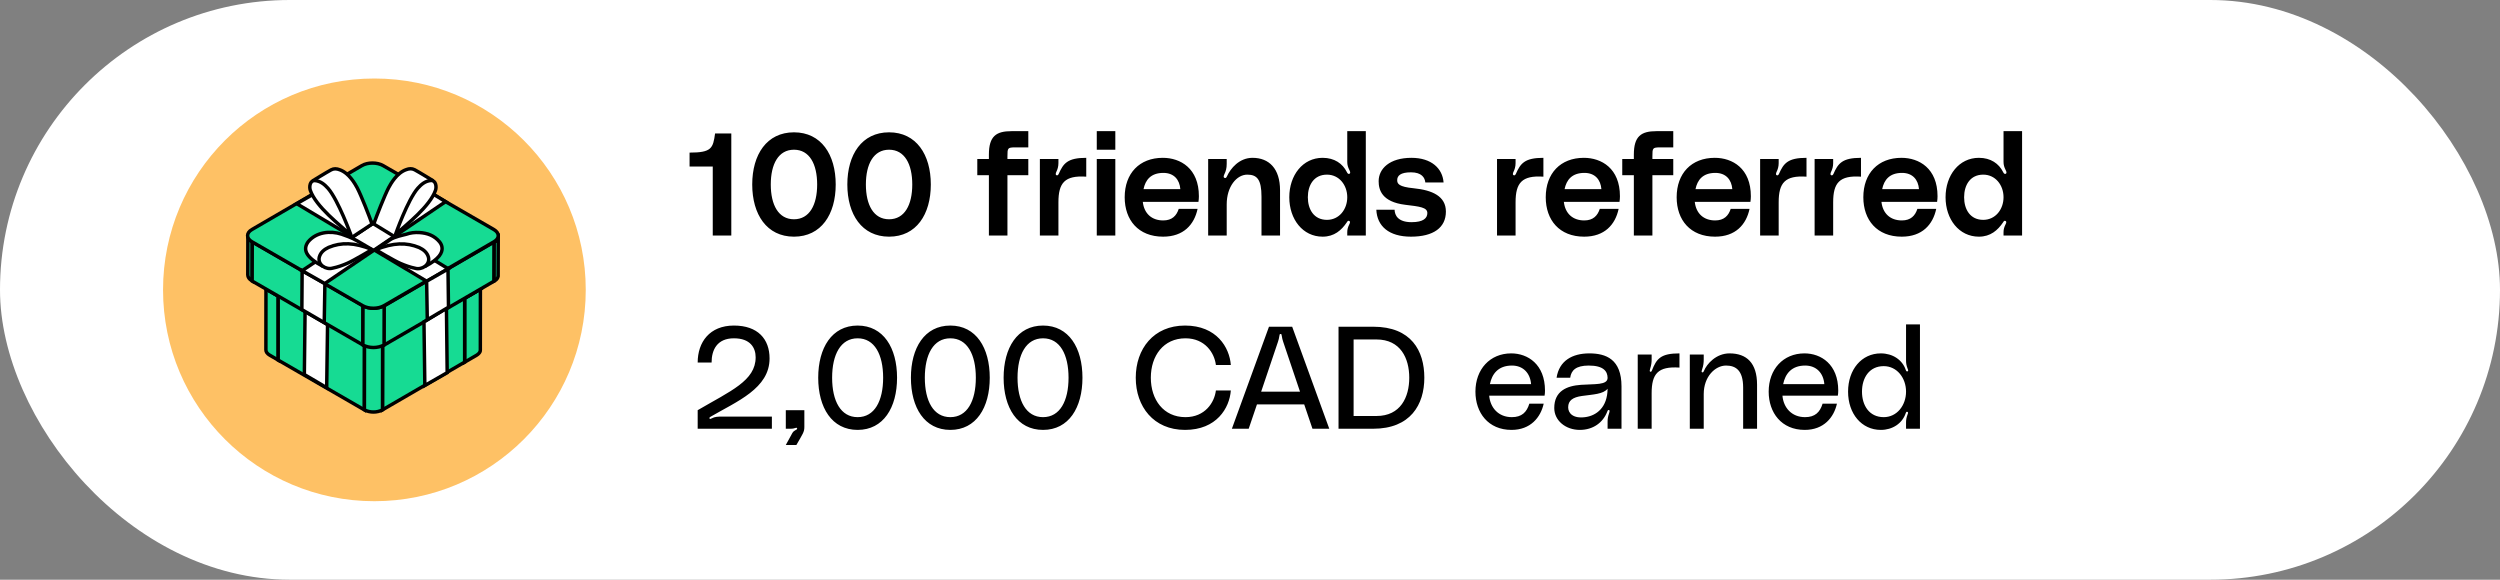
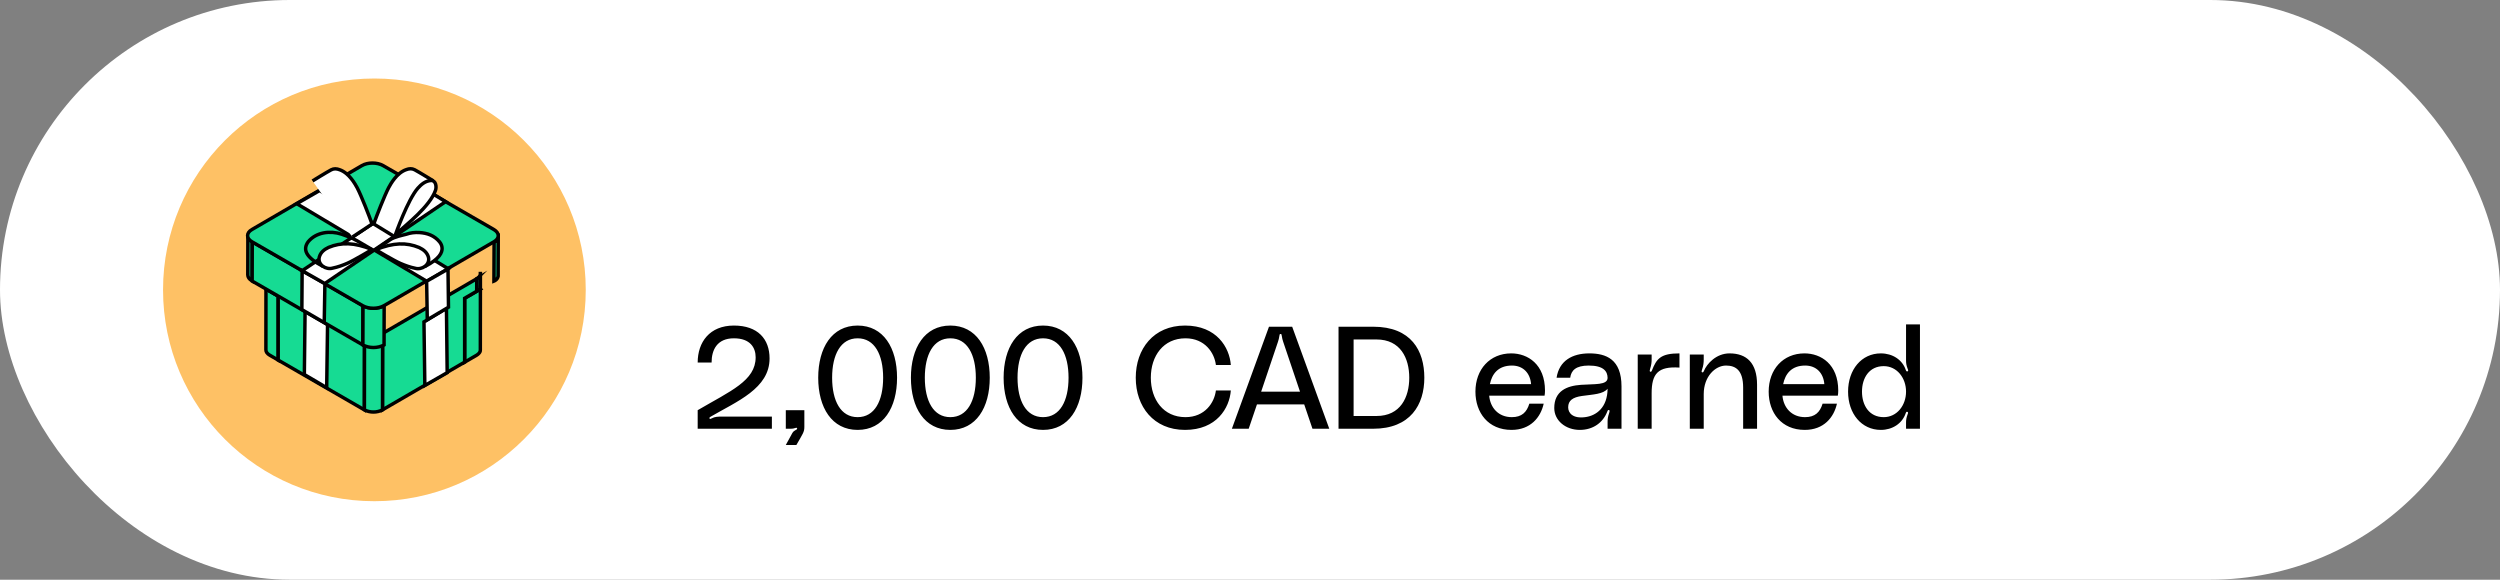
<svg xmlns="http://www.w3.org/2000/svg" width="414" height="96" viewBox="0 0 414 96" fill="none">
  <rect x="0" y="0" width="414" height="96" fill="#808080" stroke="none" />
  <rect width="414" height="96" rx="48" fill="white" />
  <path d="M115.536 71V67.928C120.984 64.736 125.136 63.056 125.136 59.168C125.136 57.584 124.248 56.024 121.536 56.024C118.728 56.024 117.84 57.968 117.84 60.032H115.536C115.536 56.672 117.504 53.912 121.536 53.912C125.496 53.912 127.44 56.144 127.44 59.36C127.44 64.328 122.04 66.464 117.672 69.008C117.552 69.08 117.408 69.176 117.504 69.32C117.6 69.44 117.744 69.344 117.888 69.272C118.368 69.008 118.872 68.984 119.688 68.984H127.824V71H115.536ZM130.129 73.688L131.233 71.672C131.329 71.504 131.497 71.36 131.641 71.288C131.929 71.144 132.049 71.072 132.001 70.928C131.953 70.784 131.785 70.832 131.593 70.904C131.473 70.952 131.257 71 130.969 71H130.129V67.928H133.201V70.712C133.201 71.552 132.937 71.84 131.881 73.688H130.129ZM142.024 53.912C146.296 53.912 148.552 57.608 148.552 62.552C148.552 67.496 146.296 71.192 142.024 71.192C137.752 71.192 135.496 67.496 135.496 62.552C135.496 57.608 137.752 53.912 142.024 53.912ZM142.024 69.08C144.832 69.08 146.248 66.392 146.248 62.552C146.248 58.712 144.832 56.024 142.024 56.024C139.216 56.024 137.8 58.712 137.8 62.552C137.8 66.392 139.216 69.08 142.024 69.08ZM157.375 53.912C161.647 53.912 163.903 57.608 163.903 62.552C163.903 67.496 161.647 71.192 157.375 71.192C153.103 71.192 150.847 67.496 150.847 62.552C150.847 57.608 153.103 53.912 157.375 53.912ZM157.375 69.08C160.183 69.08 161.599 66.392 161.599 62.552C161.599 58.712 160.183 56.024 157.375 56.024C154.567 56.024 153.151 58.712 153.151 62.552C153.151 66.392 154.567 69.08 157.375 69.08ZM172.727 53.912C176.999 53.912 179.255 57.608 179.255 62.552C179.255 67.496 176.999 71.192 172.727 71.192C168.455 71.192 166.199 67.496 166.199 62.552C166.199 57.608 168.455 53.912 172.727 53.912ZM172.727 69.08C175.535 69.08 176.951 66.392 176.951 62.552C176.951 58.712 175.535 56.024 172.727 56.024C169.919 56.024 168.503 58.712 168.503 62.552C168.503 66.392 169.919 69.08 172.727 69.08ZM188.081 62.552C188.081 57.776 191.033 53.912 196.241 53.912C201.473 53.912 203.609 57.536 203.825 60.44H201.353C201.113 58.448 199.553 56.024 196.313 56.024C192.665 56.024 190.577 58.928 190.577 62.552C190.577 66.176 192.665 69.08 196.313 69.08C199.553 69.08 201.113 66.656 201.353 64.664H203.825C203.609 67.568 201.473 71.192 196.241 71.192C191.033 71.192 188.081 67.328 188.081 62.552ZM217.344 71L215.976 66.968H208.152L206.784 71H204L210.144 54.104H213.984L220.128 71H217.344ZM208.848 64.856H215.28L212.496 56.6C212.4 56.288 212.304 56 212.256 55.592C212.232 55.448 212.232 55.304 212.064 55.304C211.896 55.304 211.896 55.448 211.872 55.592C211.824 56 211.728 56.288 211.632 56.6L208.848 64.856ZM227.397 54.104C233.709 54.104 235.869 58.088 235.869 62.552C235.869 67.016 233.565 71 227.397 71H221.661V54.104H227.397ZM227.949 68.888C231.933 68.888 233.373 65.768 233.373 62.552C233.373 59.336 231.933 56.216 227.949 56.216H224.157V68.888H227.949ZM255.851 64.688C255.851 65.024 255.827 65.264 255.779 65.528H246.611C246.779 67.496 248.123 69.08 250.355 69.08C252.011 69.08 252.827 68.264 253.259 66.848H255.635C255.131 69.128 253.451 71.192 250.307 71.192C246.443 71.192 244.331 68.336 244.331 64.856C244.331 61.16 246.73 58.52 250.259 58.52C252.995 58.52 255.851 60.32 255.851 64.688ZM246.73 63.608H253.547C253.403 61.808 252.251 60.536 250.379 60.536C248.075 60.536 247.067 61.952 246.73 63.608ZM257.385 67.568C257.385 64.76 259.449 63.896 261.801 63.728C264.009 63.56 266.241 63.824 266.217 62.552C266.193 61.544 265.617 60.536 263.097 60.536C260.937 60.536 260.193 61.352 260.025 62.552H257.769C258.201 59.744 260.361 58.52 263.193 58.52C265.953 58.52 268.521 59.48 268.521 63.992V71H266.217V69.824C266.217 69.368 266.265 69.008 266.481 68.384C266.529 68.168 266.625 67.976 266.457 67.904C266.265 67.832 266.217 68.024 266.169 68.144C265.473 69.968 263.841 71.192 261.609 71.192C259.281 71.192 257.385 69.656 257.385 67.568ZM266.217 64.376C265.473 65.288 263.817 65.312 261.945 65.576C260.457 65.792 259.689 66.32 259.689 67.448C259.689 68.432 260.505 69.344 262.497 69.08C264.369 68.84 266.193 67.472 266.217 64.376ZM273.32 61.568C273.44 61.592 273.512 61.472 273.56 61.352C274.328 59.384 275.024 58.52 278.12 58.52V60.872C274.544 60.632 273.512 61.904 273.512 65.12V71H271.208V58.712H273.512V59.528C273.512 60.032 273.464 60.416 273.248 61.136C273.2 61.328 273.128 61.52 273.32 61.568ZM286.409 58.52C289.241 58.52 290.969 60.104 290.969 63.704V71H288.665V64.184C288.665 61.328 287.441 60.536 285.833 60.536C284.057 60.536 282.137 62.336 282.137 65.264V71H279.833V58.712H282.137V59.528C282.137 60.032 282.089 60.536 281.873 61.16C281.801 61.376 281.705 61.616 281.897 61.664C282.041 61.712 282.113 61.544 282.161 61.448C282.641 60.248 284.201 58.52 286.409 58.52ZM304.413 64.688C304.413 65.024 304.389 65.264 304.341 65.528H295.173C295.341 67.496 296.685 69.08 298.917 69.08C300.573 69.08 301.389 68.264 301.821 66.848H304.197C303.693 69.128 302.013 71.192 298.869 71.192C295.005 71.192 292.893 68.336 292.893 64.856C292.893 61.16 295.293 58.52 298.821 58.52C301.557 58.52 304.413 60.32 304.413 64.688ZM295.293 63.608H302.109C301.965 61.808 300.813 60.536 298.941 60.536C296.637 60.536 295.629 61.952 295.293 63.608ZM315.641 53.72H317.945V71H315.641V69.968C315.641 69.536 315.689 69.2 315.881 68.672C315.953 68.48 316.073 68.264 315.833 68.192C315.689 68.144 315.617 68.336 315.593 68.408C315.017 70.136 313.385 71.192 311.465 71.192C308.273 71.192 306.041 68.504 306.041 64.856C306.041 61.208 308.273 58.52 311.465 58.52C313.433 58.52 315.041 59.6 315.593 61.256C315.617 61.328 315.689 61.568 315.881 61.496C316.097 61.424 315.953 61.184 315.881 60.992C315.689 60.488 315.641 60.128 315.641 59.672V53.72ZM311.945 69.08C314.129 69.08 315.641 67.136 315.641 64.856C315.641 62.576 314.129 60.632 311.945 60.632C309.545 60.632 308.345 62.576 308.345 64.856C308.345 67.136 309.545 69.08 311.945 69.08Z" fill="black" />
-   <path d="M118.416 22.104H121.104V39H118.032V27.576H114.192V25.272C117.84 25.272 118.08 24.552 118.416 22.104ZM131.481 21.912C135.993 21.912 138.393 25.608 138.393 30.552C138.393 35.496 135.993 39.192 131.481 39.192C126.969 39.192 124.569 35.496 124.569 30.552C124.569 25.608 126.969 21.912 131.481 21.912ZM131.481 36.312C134.049 36.312 135.321 33.936 135.321 30.552C135.321 27.168 134.049 24.792 131.481 24.792C128.913 24.792 127.641 27.168 127.641 30.552C127.641 33.936 128.913 36.312 131.481 36.312ZM147.231 21.912C151.743 21.912 154.143 25.608 154.143 30.552C154.143 35.496 151.743 39.192 147.231 39.192C142.719 39.192 140.319 35.496 140.319 30.552C140.319 25.608 142.719 21.912 147.231 21.912ZM147.231 36.312C149.799 36.312 151.071 33.936 151.071 30.552C151.071 27.168 149.799 24.792 147.231 24.792C144.663 24.792 143.391 27.168 143.391 30.552C143.391 33.936 144.663 36.312 147.231 36.312ZM168.152 24.408C166.856 24.408 166.832 24.504 166.832 25.896V26.328H170.288V29.016H166.832V39H163.76V29.016H161.84V26.328H163.76V25.608C163.76 22.56 164.96 21.72 167.504 21.72H170.288V24.408H168.152ZM175.035 29.04C175.179 29.064 175.299 28.872 175.323 28.8C176.091 27.048 176.787 26.136 179.883 26.136V29.256C176.307 29.016 175.275 30.288 175.275 33.504V39H172.203V26.328H175.275V27.024C175.275 27.576 175.131 28.056 174.915 28.488C174.819 28.704 174.747 28.992 175.035 29.04ZM181.625 24.792V21.72H184.697V24.792H181.625ZM181.625 39V26.328H184.697V39H181.625ZM198.536 32.496C198.536 32.832 198.512 33.072 198.464 33.432H189.248C189.464 35.352 190.712 36.504 192.632 36.504C194.096 36.504 194.84 35.712 195.2 34.584H198.32C197.768 37.2 195.992 39.192 192.608 39.192C188.504 39.192 186.248 36.432 186.248 32.664C186.248 28.704 188.696 26.136 192.56 26.136C195.488 26.136 198.536 27.888 198.536 32.496ZM189.368 31.32H195.464C195.344 29.784 194.432 28.632 192.656 28.632C190.568 28.632 189.68 29.808 189.368 31.32ZM207.415 26.136C210.151 26.136 211.975 27.912 211.975 31.512V39H208.903V32.568C208.903 29.712 208.159 28.92 206.551 28.92C204.775 28.92 203.143 30.912 203.143 33.84V39H200.071V26.328H203.143V27.12C203.143 27.888 202.999 28.344 202.759 28.848C202.663 29.064 202.519 29.4 202.831 29.472C203.023 29.52 203.095 29.376 203.191 29.184C203.767 27.912 205.207 26.136 207.415 26.136ZM223.106 21.72H226.178V39H223.106V38.448C223.106 37.968 223.226 37.584 223.442 37.152C223.562 36.912 223.658 36.672 223.394 36.576C223.178 36.504 223.082 36.744 223.034 36.816C222.146 38.136 220.946 39.192 219.026 39.192C215.738 39.192 213.506 36.312 213.506 32.664C213.506 29.016 215.738 26.136 219.026 26.136C220.994 26.136 222.338 27.096 223.034 28.488C223.082 28.584 223.226 28.896 223.466 28.776C223.706 28.656 223.562 28.368 223.442 28.128C223.226 27.696 223.106 27.312 223.106 26.808V21.72ZM219.746 36.408C221.762 36.408 223.106 34.68 223.106 32.664C223.106 30.648 221.762 28.92 219.746 28.92C217.586 28.92 216.578 30.648 216.578 32.664C216.578 34.68 217.586 36.408 219.746 36.408ZM227.92 34.728H230.944C230.968 35.664 231.52 36.792 233.752 36.792C235.72 36.792 236.368 36.12 236.368 35.28C236.368 34.344 235.12 34.2 232.696 33.912C228.808 33.432 228.304 31.416 228.304 30C228.304 27.936 230.128 26.136 233.728 26.136C237.064 26.136 238.888 27.912 239.056 30.216H236.032C235.96 29.424 235.432 28.536 233.656 28.536C231.904 28.536 231.376 29.112 231.376 29.832C231.376 30.432 231.64 30.936 234.112 31.176C237.208 31.488 239.44 32.496 239.44 35.04C239.44 37.68 237.4 39.192 233.656 39.192C229.984 39.192 228.04 37.44 227.92 34.728ZM250.739 29.04C250.883 29.064 251.003 28.872 251.027 28.8C251.795 27.048 252.491 26.136 255.587 26.136V29.256C252.011 29.016 250.979 30.288 250.979 33.504V39H247.907V26.328H250.979V27.024C250.979 27.576 250.835 28.056 250.619 28.488C250.523 28.704 250.451 28.992 250.739 29.04ZM268.262 32.496C268.262 32.832 268.238 33.072 268.19 33.432H258.974C259.19 35.352 260.438 36.504 262.358 36.504C263.822 36.504 264.566 35.712 264.926 34.584H268.046C267.494 37.2 265.718 39.192 262.334 39.192C258.23 39.192 255.974 36.432 255.974 32.664C255.974 28.704 258.422 26.136 262.286 26.136C265.214 26.136 268.262 27.888 268.262 32.496ZM259.094 31.32H265.19C265.07 29.784 264.158 28.632 262.382 28.632C260.294 28.632 259.406 29.808 259.094 31.32ZM274.957 24.408C273.661 24.408 273.637 24.504 273.637 25.896V26.328H277.093V29.016H273.637V39H270.565V29.016H268.645V26.328H270.565V25.608C270.565 22.56 271.765 21.72 274.309 21.72H277.093V24.408H274.957ZM289.942 32.496C289.942 32.832 289.918 33.072 289.87 33.432H280.654C280.87 35.352 282.118 36.504 284.038 36.504C285.502 36.504 286.246 35.712 286.606 34.584H289.726C289.174 37.2 287.398 39.192 284.014 39.192C279.91 39.192 277.654 36.432 277.654 32.664C277.654 28.704 280.102 26.136 283.966 26.136C286.894 26.136 289.942 27.888 289.942 32.496ZM280.774 31.32H286.87C286.75 29.784 285.838 28.632 284.062 28.632C281.974 28.632 281.086 29.808 280.774 31.32ZM294.309 29.04C294.453 29.064 294.573 28.872 294.597 28.8C295.365 27.048 296.061 26.136 299.157 26.136V29.256C295.581 29.016 294.549 30.288 294.549 33.504V39H291.477V26.328H294.549V27.024C294.549 27.576 294.405 28.056 294.189 28.488C294.093 28.704 294.021 28.992 294.309 29.04ZM303.332 29.04C303.476 29.064 303.596 28.872 303.62 28.8C304.388 27.048 305.084 26.136 308.18 26.136V29.256C304.604 29.016 303.572 30.288 303.572 33.504V39H300.5V26.328H303.572V27.024C303.572 27.576 303.428 28.056 303.212 28.488C303.116 28.704 303.044 28.992 303.332 29.04ZM320.856 32.496C320.856 32.832 320.832 33.072 320.784 33.432H311.568C311.784 35.352 313.032 36.504 314.952 36.504C316.416 36.504 317.16 35.712 317.52 34.584H320.64C320.088 37.2 318.312 39.192 314.928 39.192C310.824 39.192 308.568 36.432 308.568 32.664C308.568 28.704 311.016 26.136 314.88 26.136C317.808 26.136 320.856 27.888 320.856 32.496ZM311.688 31.32H317.784C317.664 29.784 316.752 28.632 314.976 28.632C312.888 28.632 312 29.808 311.688 31.32ZM331.785 21.72H334.857V39H331.785V38.448C331.785 37.968 331.905 37.584 332.121 37.152C332.241 36.912 332.337 36.672 332.073 36.576C331.857 36.504 331.761 36.744 331.713 36.816C330.825 38.136 329.625 39.192 327.705 39.192C324.417 39.192 322.185 36.312 322.185 32.664C322.185 29.016 324.417 26.136 327.705 26.136C329.673 26.136 331.017 27.096 331.713 28.488C331.761 28.584 331.905 28.896 332.145 28.776C332.385 28.656 332.241 28.368 332.121 28.128C331.905 27.696 331.785 27.312 331.785 26.808V21.72ZM328.425 36.408C330.441 36.408 331.785 34.68 331.785 32.664C331.785 30.648 330.441 28.92 328.425 28.92C326.265 28.92 325.257 30.648 325.257 32.664C325.257 34.68 326.265 36.408 328.425 36.408Z" fill="black" />
  <circle cx="62" cy="48" r="35" fill="#FEC165" />
  <path d="M79.555 45.3V47.866L78.936 48.227V46.165C78.971 46.148 78.994 46.13 79.022 46.113C79.045 46.096 79.074 46.079 79.097 46.062C79.154 46.022 79.211 45.976 79.257 45.924C79.292 45.896 79.32 45.861 79.343 45.827C79.36 45.81 79.372 45.798 79.377 45.781C79.395 45.758 79.412 45.735 79.429 45.707C79.441 45.69 79.452 45.672 79.458 45.661C79.469 45.638 79.481 45.615 79.486 45.598C79.509 45.558 79.521 45.523 79.526 45.483C79.538 45.455 79.544 45.426 79.544 45.397C79.544 45.386 79.549 45.374 79.544 45.363C79.544 45.34 79.544 45.323 79.544 45.3H79.555Z" fill="#16DB93" stroke="black" stroke-width="0.573" stroke-miterlimit="10" />
  <path d="M44.673 46.165V48.221L44.043 47.86V45.294C44.037 45.592 44.261 45.896 44.524 46.073C44.57 46.108 44.621 46.136 44.673 46.171V46.165Z" fill="#16DB93" stroke="black" stroke-width="0.573" stroke-miterlimit="10" />
  <path d="M79.555 47.872L79.543 57.951C79.543 57.951 79.543 57.991 79.538 58.014C79.538 58.037 79.538 58.06 79.532 58.083C79.532 58.083 79.532 58.088 79.532 58.094C79.532 58.111 79.521 58.123 79.521 58.134C79.515 58.157 79.509 58.18 79.503 58.197V58.209C79.486 58.243 79.469 58.283 79.452 58.312C79.452 58.317 79.452 58.323 79.446 58.329C79.423 58.363 79.4 58.398 79.377 58.432C79.372 58.443 79.366 58.449 79.36 58.455C79.355 58.461 79.343 58.466 79.337 58.478C79.309 58.512 79.28 58.541 79.246 58.575C79.234 58.581 79.223 58.598 79.211 58.609C79.171 58.644 79.131 58.678 79.085 58.712C79.062 58.73 79.034 58.747 79.011 58.764C78.994 58.776 78.977 58.793 78.959 58.804C78.948 58.804 78.942 58.816 78.931 58.821L76.949 59.972V49.395C77.402 49.132 79.143 48.118 79.561 47.877L79.555 47.872Z" fill="#16DB93" stroke="black" stroke-width="0.573" stroke-miterlimit="10" />
  <path d="M78.942 46.165V48.227L76.944 49.389V59.967C73.198 62.143 67.133 65.671 63.342 67.87C63.342 66.404 63.354 56.41 63.359 55.219L63.606 55.076H63.611C68.038 52.499 74.555 48.713 78.948 46.159L78.942 46.165Z" fill="#16DB93" stroke="black" stroke-width="0.573" stroke-miterlimit="10" />
  <path d="M46.071 49.028V59.629L44.656 58.81C44.238 58.569 44.032 58.254 44.032 57.934L44.043 47.854C44.45 48.089 45.647 48.782 46.071 49.023V49.028Z" fill="#16DB93" stroke="black" stroke-width="0.573" stroke-miterlimit="10" />
  <path d="M60.359 55.225C60.359 56.37 60.348 66.461 60.342 67.875C56.167 65.464 50.217 62.034 46.071 59.634V49.034L44.667 48.227V46.171C49.283 48.834 55.737 52.556 60.359 55.225Z" fill="#16DB93" stroke="black" stroke-width="0.573" stroke-miterlimit="10" />
  <path d="M63.342 67.87L63.359 55.219C62.455 55.7 61.269 55.706 60.364 55.219L60.347 67.87C61.252 68.356 62.438 68.351 63.342 67.87Z" fill="#16DB93" stroke="black" stroke-width="0.573" stroke-miterlimit="10" />
-   <path d="M78.936 44.43C79.767 44.911 79.767 45.69 78.942 46.165L63.359 55.225C62.535 55.706 61.195 55.706 60.364 55.225L44.673 46.165C43.842 45.684 43.842 44.905 44.667 44.43L60.25 35.37C61.075 34.889 62.415 34.889 63.245 35.37L78.936 44.43Z" fill="#16DB93" stroke="black" stroke-width="0.573" stroke-miterlimit="10" />
  <path d="M54.099 64.204L54.243 53.644L50.52 51.48L50.4 62.017L54.099 64.204Z" fill="white" stroke="black" stroke-width="0.573" stroke-miterlimit="10" />
  <path d="M81.823 40.169L81.794 46.56C81.794 46.56 82.384 46.342 82.493 45.741C82.493 45.724 82.51 39.493 82.51 39.493C82.51 39.493 82.304 39.802 81.817 40.169H81.823Z" fill="#16DB93" stroke="black" stroke-width="0.573" stroke-miterlimit="10" />
  <path d="M41.048 39.018L41.031 45.518C41.031 45.884 41.271 46.257 41.758 46.537L41.775 40.037C41.288 39.757 41.042 39.384 41.048 39.018Z" fill="#16DB93" stroke="black" stroke-width="0.573" stroke-miterlimit="10" />
-   <path d="M81.8 40.083L81.783 46.577C76.108 49.887 69.275 53.85 63.56 57.172C63.56 55.837 63.577 52.052 63.583 50.672C69.15 47.436 76.257 43.307 81.8 40.083Z" fill="#16DB93" stroke="black" stroke-width="0.573" stroke-miterlimit="10" />
  <path d="M60.118 50.632C60.118 52.035 60.107 55.78 60.101 57.132C54.306 53.787 47.531 49.876 41.758 46.543C41.758 46.503 41.776 40.077 41.776 40.043C47.434 43.313 54.443 47.356 60.118 50.632Z" fill="#16DB93" stroke="black" stroke-width="0.573" stroke-miterlimit="10" />
  <path d="M63.6 57.126L63.617 50.626C62.558 51.187 61.172 51.193 60.112 50.626L60.095 57.126C61.155 57.693 62.541 57.687 63.6 57.126Z" fill="#16DB93" stroke="black" stroke-width="0.573" stroke-miterlimit="10" />
  <path d="M81.783 38.01C82.751 38.571 82.757 39.482 81.794 40.037L63.577 50.626C62.615 51.187 61.046 51.187 60.072 50.626L41.73 40.037C40.762 39.476 40.756 38.565 41.718 38.01L59.935 27.421C60.897 26.86 62.466 26.86 63.44 27.421L81.783 38.01Z" fill="#16DB93" stroke="black" stroke-width="0.573" stroke-miterlimit="10" />
  <path d="M50.034 44.836L49.988 51.267L53.693 53.426L53.802 46.961L50.034 44.836Z" fill="white" stroke="black" stroke-width="0.573" stroke-miterlimit="10" />
  <path d="M70.656 46.577L49.146 33.732L52.931 31.55L74.212 44.493L70.656 46.577Z" fill="white" stroke="black" stroke-width="0.573" stroke-miterlimit="10" />
  <path d="M53.779 46.955L73.788 33.394L70.318 31.275L50.033 44.825L53.779 46.955Z" fill="white" stroke="black" stroke-width="0.573" stroke-miterlimit="10" />
  <path d="M70.312 44.155C72.849 42.855 73.238 41.789 73.21 41.091C73.193 40.701 73.038 40.358 72.797 40.06C71.927 39.001 70.742 38.583 69.424 38.508C68.697 38.468 67.97 38.542 67.271 38.794C66.744 38.938 65.284 39.212 64.562 39.728L62.209 41.343" fill="white" />
  <path d="M70.312 44.155C72.849 42.855 73.238 41.789 73.21 41.091C73.193 40.701 73.038 40.358 72.797 40.06C71.927 39.001 70.742 38.583 69.424 38.508C68.697 38.468 67.97 38.542 67.271 38.794C66.744 38.938 65.284 39.212 64.562 39.728L62.209 41.343" stroke="black" stroke-width="0.573" stroke-miterlimit="10" />
  <path d="M62.203 41.349C65.135 40.157 67.334 40.129 69.407 40.988C70.129 41.326 70.741 41.801 70.959 42.62C71.24 43.851 69.859 44.75 68.737 44.424C67.895 44.252 67.105 43.966 66.32 43.628C65.249 43.17 62.208 41.349 62.208 41.349H62.203Z" fill="white" stroke="black" stroke-width="0.573" stroke-miterlimit="10" />
-   <path d="M53.515 44.132C50.646 42.631 50.091 41.343 51.03 40.037C52.364 38.428 54.666 38.159 56.556 38.777C57.043 38.943 58.355 39.396 59.065 39.837L61.619 41.326" fill="white" />
  <path d="M53.515 44.132C50.646 42.631 50.091 41.343 51.03 40.037C52.364 38.428 54.666 38.159 56.556 38.777C57.043 38.943 58.355 39.396 59.065 39.837L61.619 41.326" stroke="black" stroke-width="0.573" stroke-miterlimit="10" />
  <path d="M61.625 41.326C58.693 40.134 56.493 40.106 54.42 40.965C53.699 41.303 53.086 41.778 52.868 42.597C52.588 43.828 53.968 44.727 55.09 44.401C55.932 44.229 56.722 43.943 57.507 43.605C58.578 43.147 61.619 41.326 61.619 41.326H61.625Z" fill="white" stroke="black" stroke-width="0.573" stroke-miterlimit="10" />
  <path d="M51.752 29.964C51.752 29.964 54.036 28.555 54.838 28.125C55.291 27.885 55.766 27.925 56.23 28.102C57.816 28.641 58.818 30.491 59.151 31.098C59.855 32.455 61.144 35.771 61.613 37.099L58.355 39.253" fill="white" />
  <path d="M51.752 29.964C51.752 29.964 54.036 28.555 54.838 28.125C55.291 27.885 55.766 27.925 56.23 28.102C57.816 28.641 58.818 30.491 59.151 31.098C59.855 32.455 61.144 35.771 61.613 37.099L58.355 39.253" stroke="black" stroke-width="0.573" stroke-miterlimit="10" />
-   <path d="M58.12 38.932C56.247 37.231 52.324 34.219 51.385 31.521C51.184 30.931 51.316 29.866 52.147 29.901C53.074 29.981 53.727 30.525 54.323 31.189C56.001 33.119 58.12 38.926 58.12 38.926V38.932Z" fill="white" stroke="black" stroke-width="0.573" stroke-miterlimit="10" />
  <path d="M71.755 29.952C71.755 29.952 69.47 28.543 68.668 28.114C68.216 27.873 67.741 27.913 67.277 28.091C65.69 28.629 64.688 30.479 64.356 31.086C63.652 32.443 62.363 35.759 61.894 37.088L65.261 39.15" fill="white" />
  <path d="M71.755 29.952C71.755 29.952 69.47 28.543 68.668 28.114C68.216 27.873 67.741 27.913 67.277 28.091C65.69 28.629 64.688 30.479 64.356 31.086C63.652 32.443 62.363 35.759 61.894 37.088L65.261 39.15" stroke="black" stroke-width="0.573" stroke-miterlimit="10" />
  <path d="M65.496 38.829C67.357 37.145 71.188 34.184 72.122 31.51C72.322 30.92 72.19 29.855 71.36 29.889C70.432 29.969 69.779 30.514 69.184 31.178C67.506 33.108 65.496 38.823 65.496 38.823V38.829Z" fill="white" stroke="black" stroke-width="0.573" stroke-miterlimit="10" />
  <path d="M73.931 51.027L74.052 61.713L70.352 63.838L70.209 53.3L73.931 51.027Z" fill="white" stroke="black" stroke-width="0.573" stroke-miterlimit="10" />
  <path d="M74.189 44.55L74.269 50.872L70.759 52.951L70.65 46.577L74.189 44.55Z" fill="white" stroke="black" stroke-width="0.573" stroke-miterlimit="10" />
</svg>